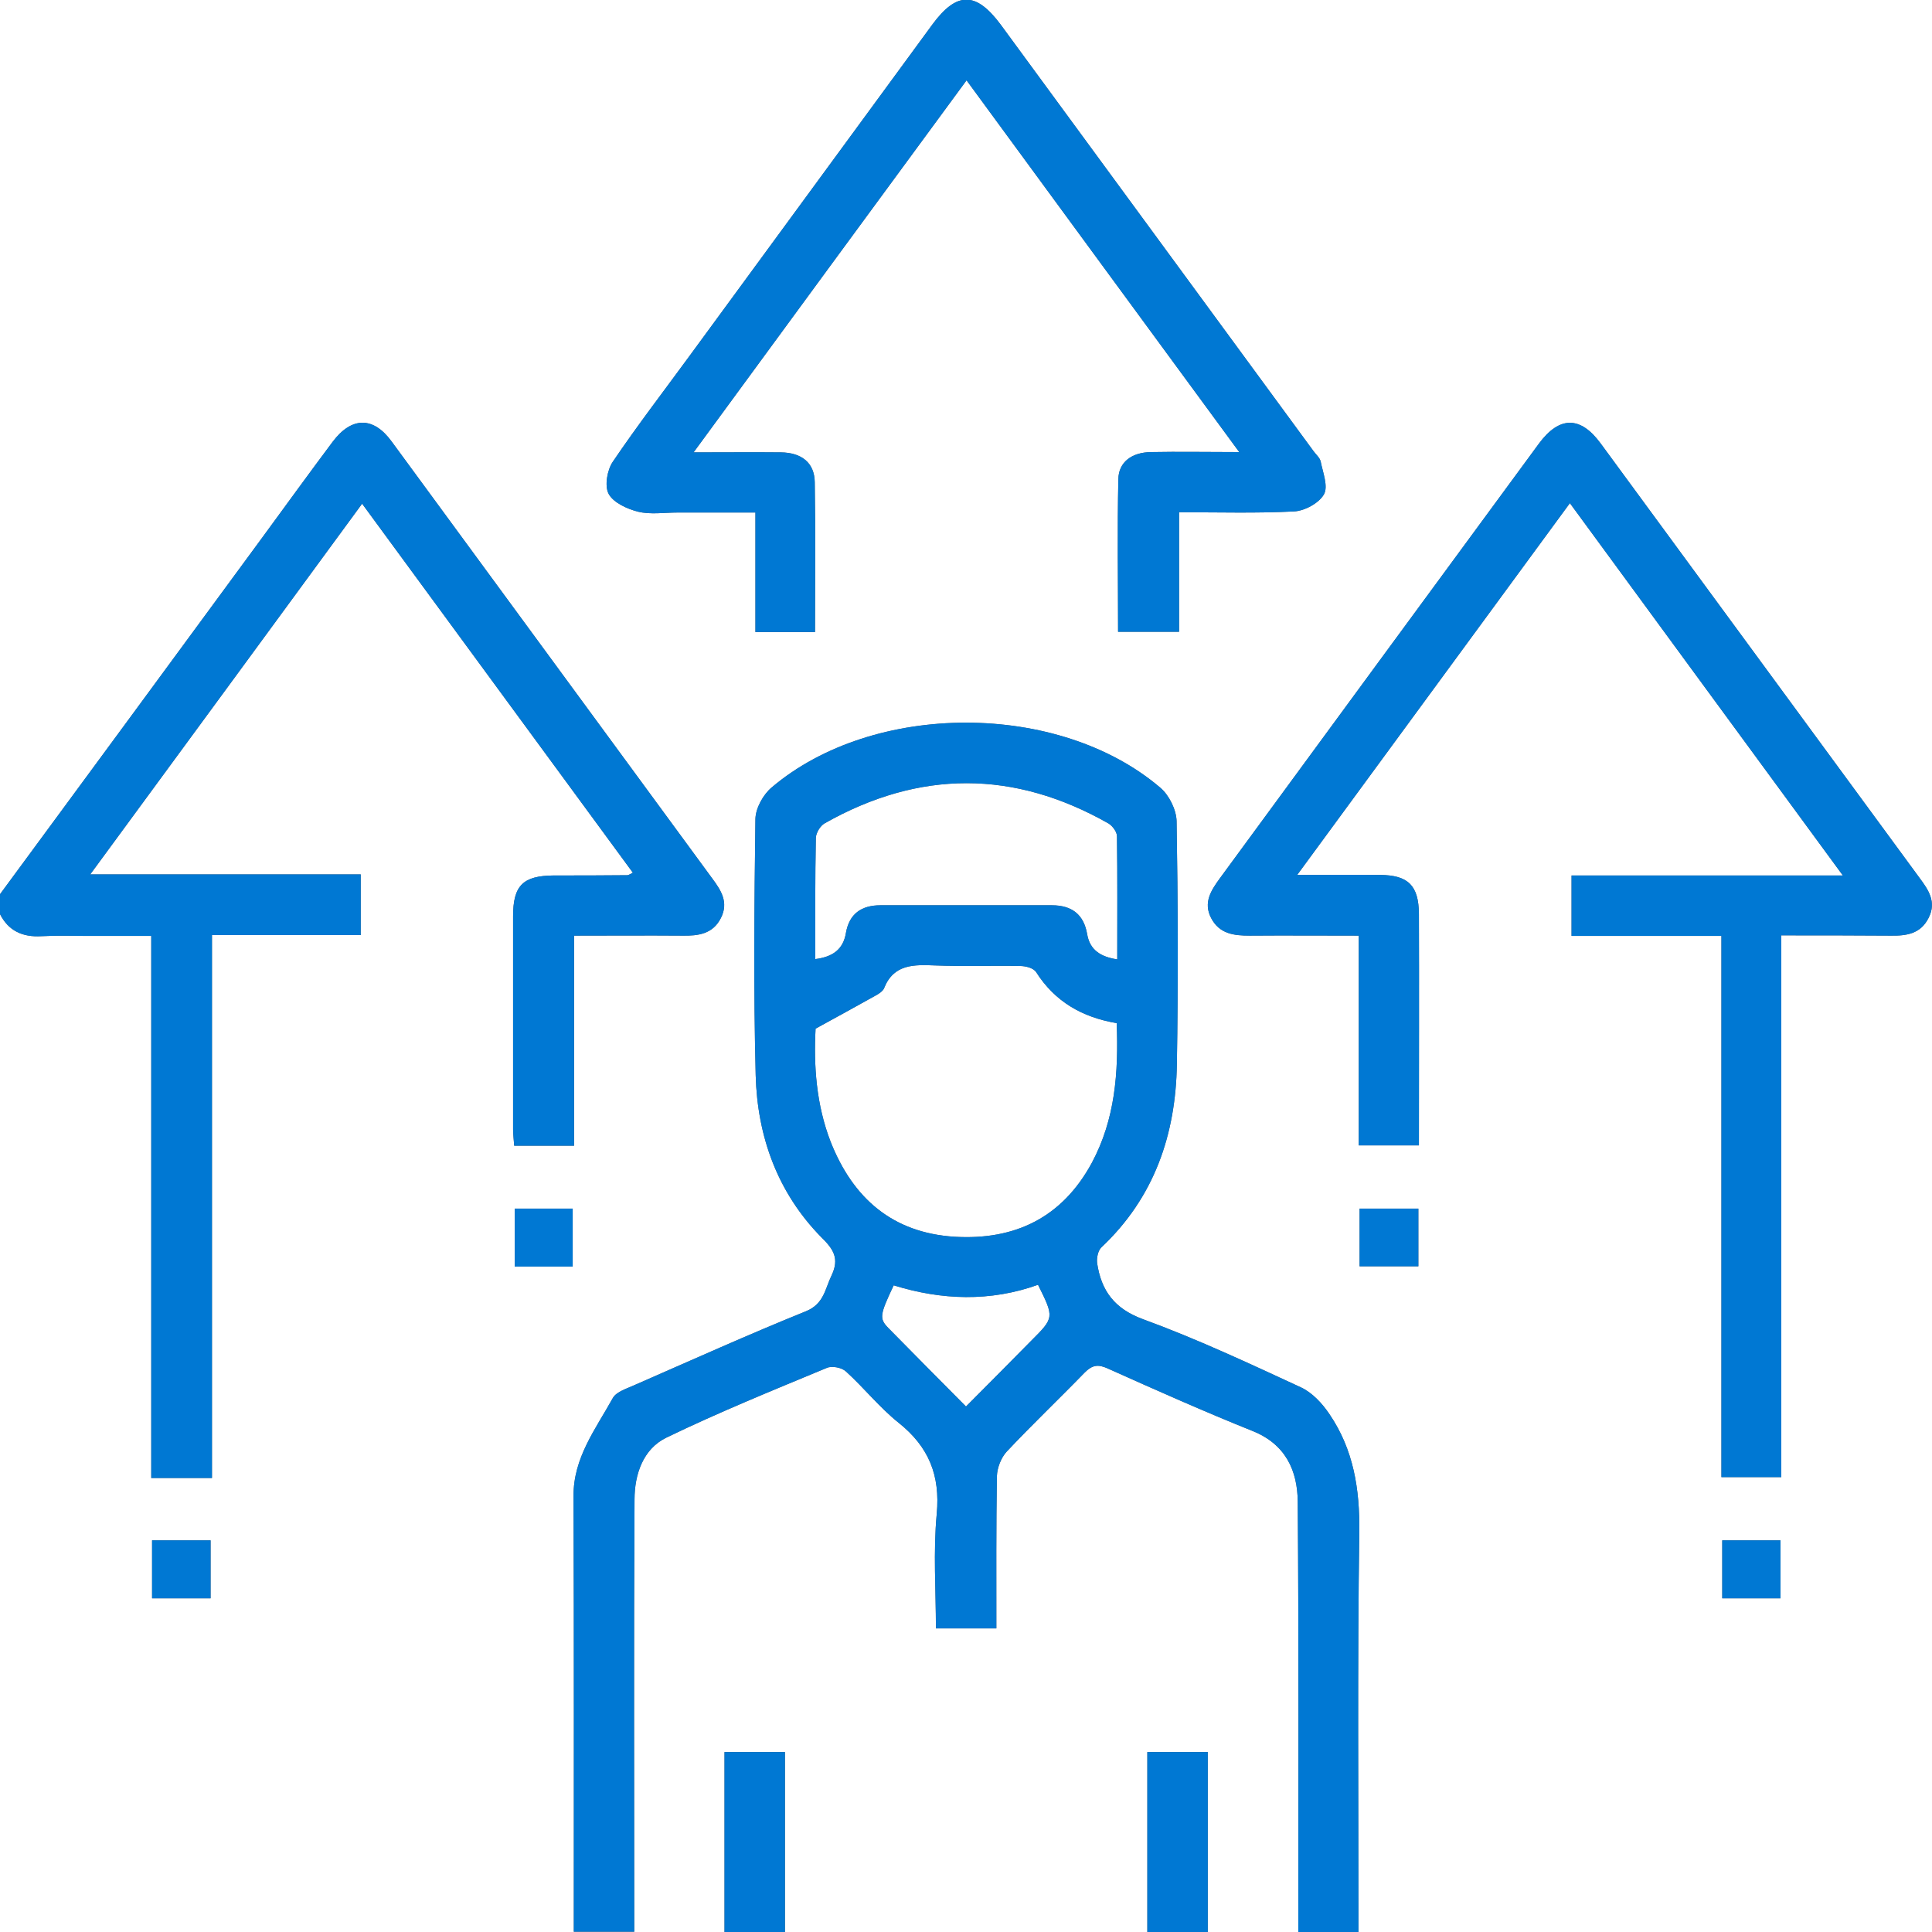
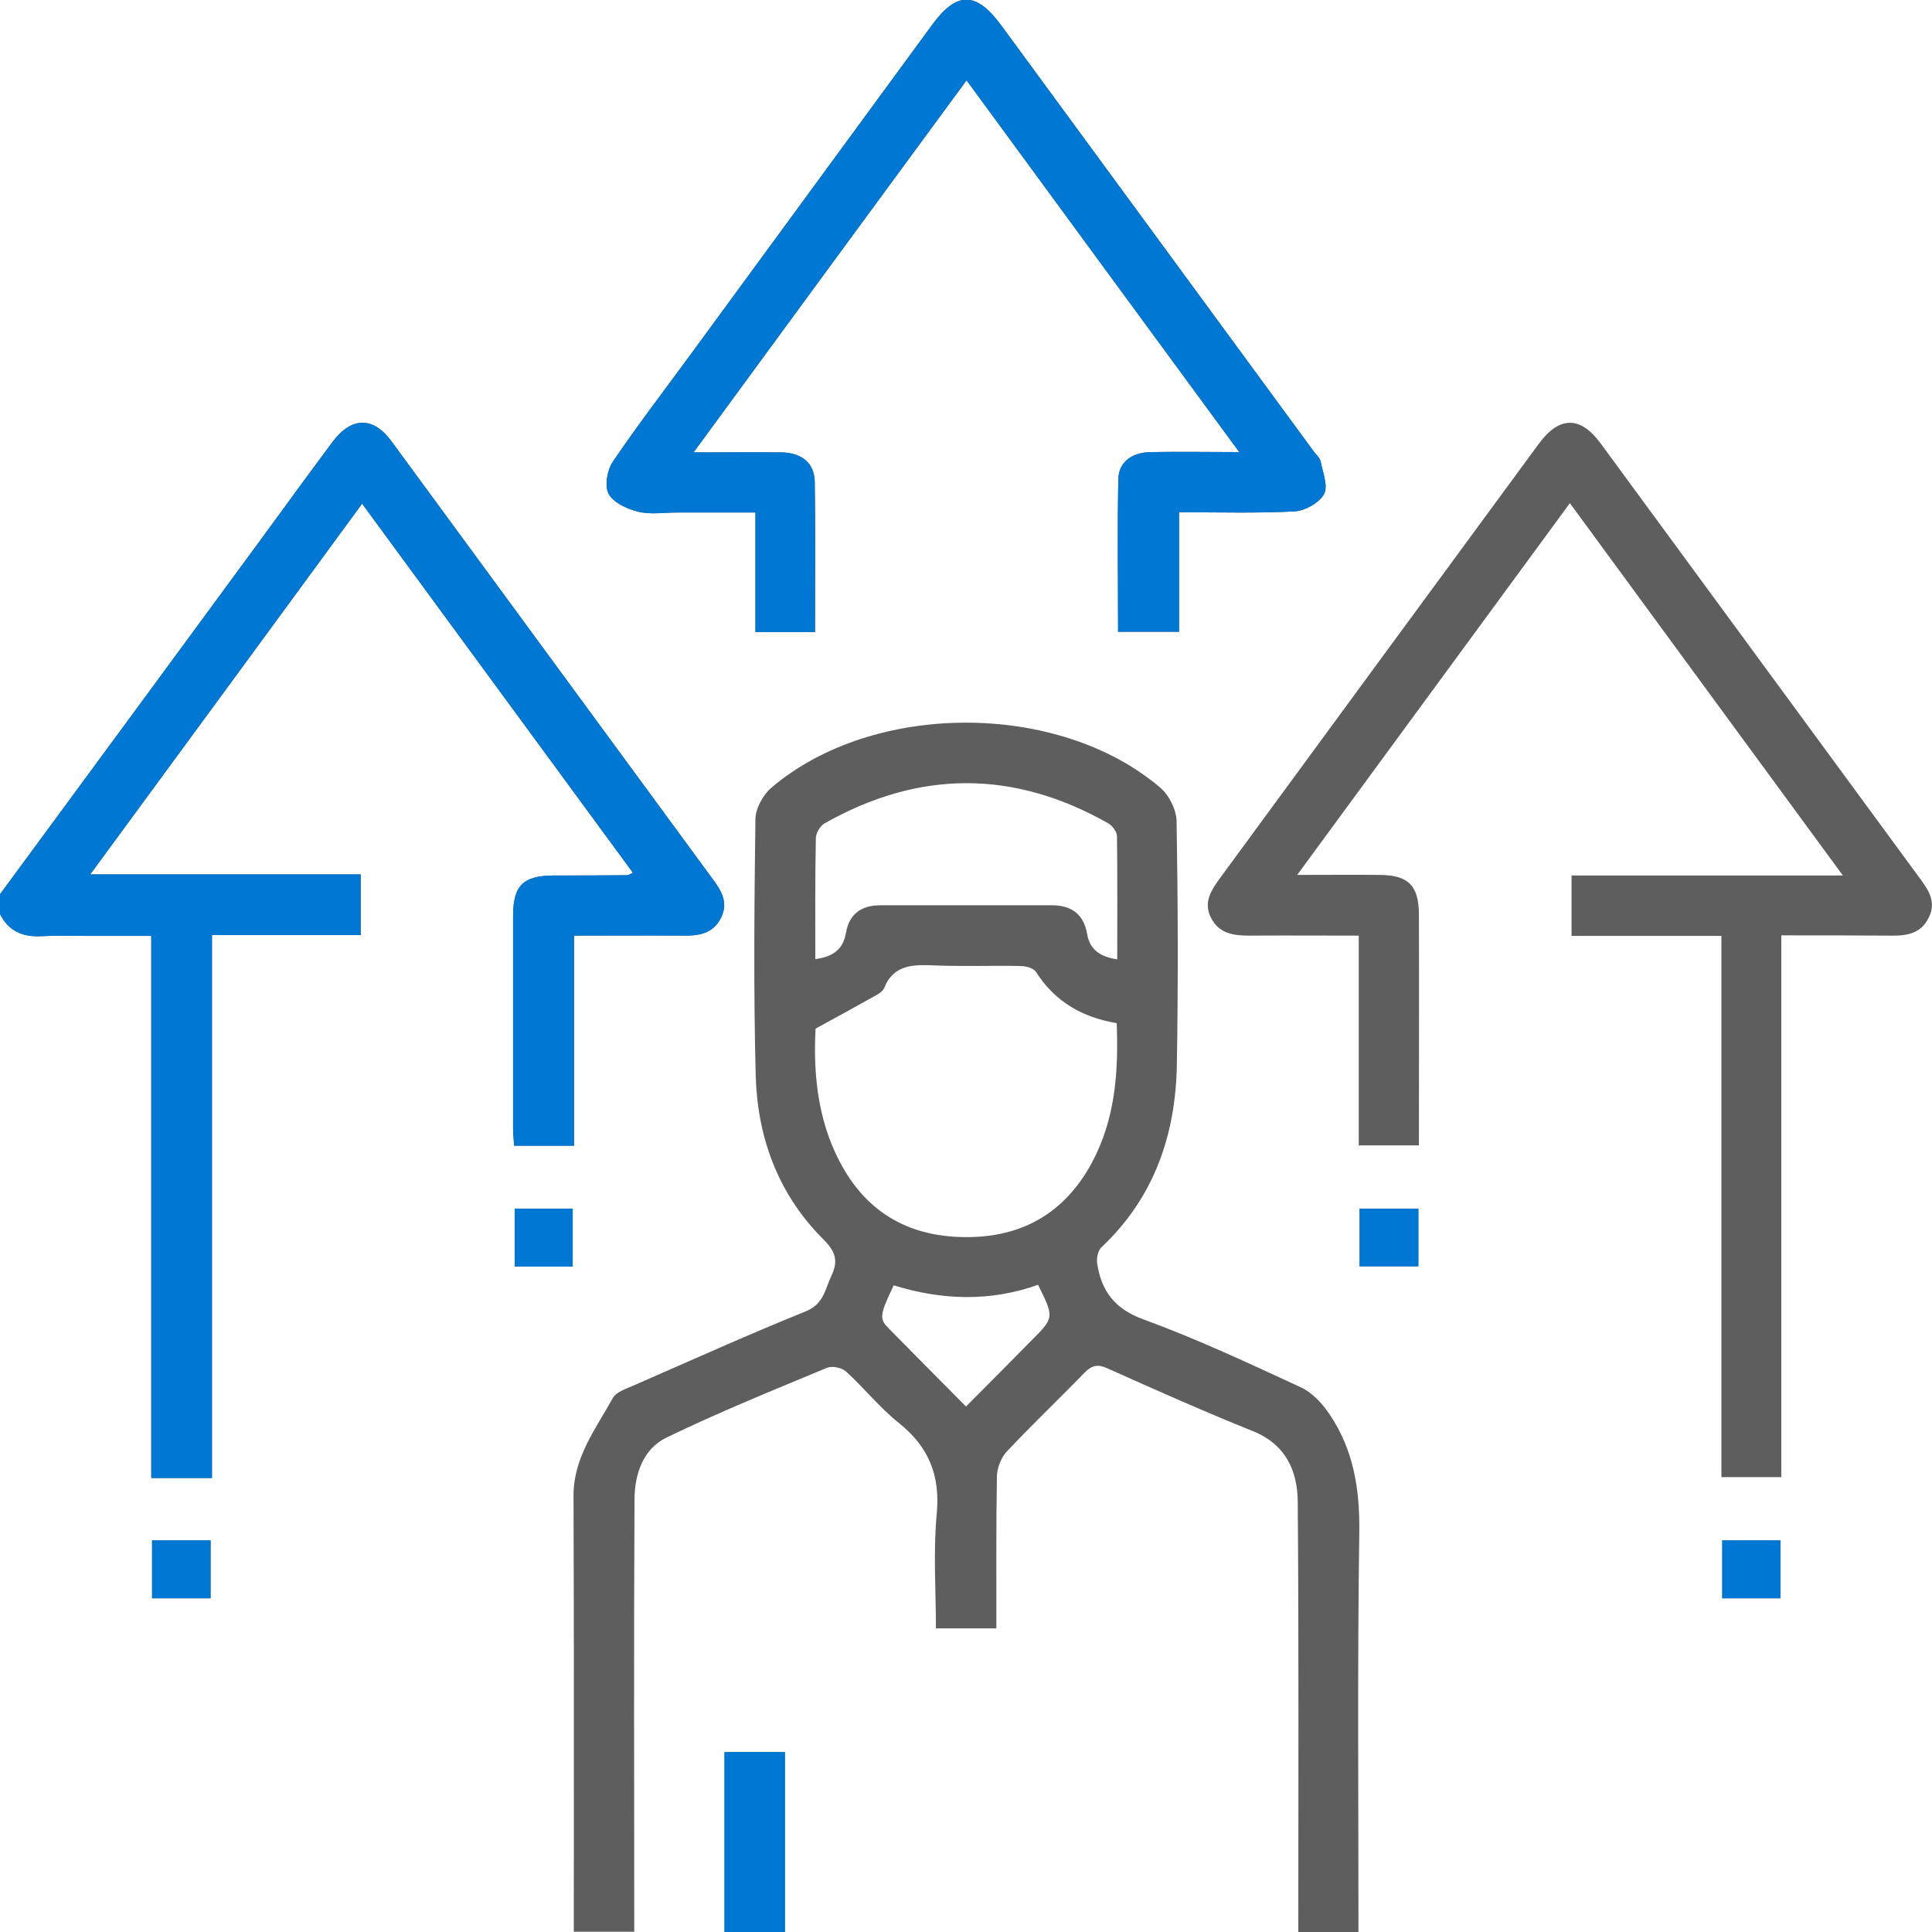
<svg xmlns="http://www.w3.org/2000/svg" version="1.1" x="0px" y="0px" viewBox="0 0 70 70" style="enable-background:new 0 0 70 70;" xml:space="preserve">
  <style type="text/css">
	.st0{display:none;}
	.st1{display:inline;}
	.st2{fill:#5E5E5E;}
	.st3{fill:#0078D3;}
</style>
  <g id="Layer_1" class="st0">
    <g class="st1">
      <g>
        <path class="st2" d="M31.85,0c0.21,0.08,0.41,0.17,0.62,0.24c1.9,0.63,3.16,2.3,3.22,4.3c0.02,0.59,0,1.17,0,1.86     c0.61,0,1.15-0.01,1.68,0c0.69,0.02,1.14,0.42,1.14,1c0,0.58-0.45,1.01-1.13,1.04c-0.54,0.02-1.08,0-1.69,0     c0,0.8-0.02,1.53,0,2.25c0.07,2.24-0.71,4.13-2.3,5.71c-0.15,0.15-0.23,0.6-0.12,0.72c0.29,0.35,0.66,0.7,1.07,0.88     c0.77,0.34,1.59,0.55,2.38,0.84c1.38,0.5,2.49,1.36,3.21,2.63c3.01,5.27,5.99,10.56,8.98,15.85c0.13,0.24,0.23,0.49,0.37,0.81     c0.54,0,1.1-0.01,1.67,0c1.49,0.02,2.48,1,2.49,2.49c0.01,2.37,0,4.73,0,7.06c0.07,0.06,0.1,0.11,0.14,0.12     c2.62,0.51,3.8,1.93,3.8,4.58c0,4.39,0,8.79,0,13.18c0,2.7-1.69,4.38-4.39,4.39c-2.71,0-5.42,0.01-8.13,0     c-2.56-0.01-4.27-1.72-4.28-4.29c0-1.18-0.01-2.37,0-3.55c0-0.79,0.4-1.26,1.03-1.26c0.63,0.01,1.01,0.48,1.01,1.28     c0.01,1.21-0.01,2.41,0,3.62c0.01,1.3,0.84,2.14,2.14,2.14c2.8,0.01,5.6,0.01,8.4,0c1.34,0,2.16-0.84,2.16-2.19     c0.01-4.55,0.01-9.11,0-13.66c0-1.35-0.83-2.18-2.17-2.18c-2.8-0.01-5.6-0.01-8.4,0c-1.3,0-2.12,0.84-2.13,2.15     c-0.01,1.59,0,3.19,0,4.78c0,0.85-0.38,1.31-1.05,1.3c-0.64-0.01-1-0.46-1-1.28c0-1.43,0-2.87,0-4.3c0-2.82,1.1-4.17,3.94-4.75     c0-1.59,0.01-3.21-0.02-4.82c0-0.14-0.2-0.34-0.35-0.41c-0.82-0.37-1.41-0.98-1.87-1.73c-1.2-1.94-2.41-3.86-3.61-5.79     c-0.12-0.19-0.24-0.37-0.47-0.71c0,1.69-0.09,3.21,0.02,4.71c0.24,3.52,0.56,7.03,0.87,10.55c0.11,1.28-0.33,2.21-1.53,2.76     c-0.16,0.07-0.29,0.38-0.31,0.58c-0.17,1.88-0.32,3.76-0.47,5.65c-0.14,1.72-0.26,3.45-0.42,5.17c-0.04,0.46,0.04,0.78,0.44,1.11     c0.86,0.71,1.31,1.67,1.36,2.8c0.06,1.35-0.83,2.31-2.2,2.32c-2.03,0.01-4.06,0.14-6.08-0.04c-1.45-0.13-2.86,0.12-4.29,0.06     c-1.45-0.06-2.92-0.09-4.37,0.01c-1.55,0.1-3.09-1.04-2.37-3.21c0.25-0.74,0.86-1.35,1.28-2.04c0.15-0.24,0.35-0.54,0.33-0.8     c-0.26-3.65-0.56-7.31-0.85-10.96c-0.03-0.36-0.12-0.59-0.51-0.77c-0.94-0.42-1.41-1.2-1.37-2.24c0.03-0.7,0.09-1.4,0.13-1.99     c-0.77,0-1.52,0.1-2.24-0.02c-1.74-0.29-3.09-1.84-3.05-3.6c0.07-3,0.24-6,0.39-9.01c0.03-0.6,0.47-0.97,1.04-0.95     c0.58,0.01,1.01,0.43,0.99,1.08c-0.04,1.39-0.13,2.77-0.18,4.16c-0.02,0.54,0,1.08,0,1.67c1.19,0,2.38,0,3.64,0     c0.07-1.03,0.19-2.02,0.2-3.02c0.03-2.37,0.01-4.74,0.01-7.1c0-0.25-0.07-0.57,0.05-0.73c0.23-0.31,0.57-0.73,0.89-0.75     c0.32-0.02,0.74,0.32,0.99,0.61c0.16,0.18,0.11,0.56,0.11,0.86c0.01,2.18,0,4.37,0,6.61c5.13,0,10.21,0,15.36,0     c0.01-0.24,0.03-0.48,0.04-0.72c0-2.03,0.01-4.05,0-6.08c0-0.59,0.09-1.11,0.76-1.28c0.63-0.16,1.01,0.17,1.33,0.69     c1.28,2.09,2.59,4.17,3.89,6.26c0.12,0.19,0.25,0.37,0.41,0.62c0.98-0.61,1.93-1.21,2.95-1.85c-0.13-0.24-0.24-0.45-0.36-0.66     c-2.18-3.86-4.41-7.7-6.52-11.6c-0.94-1.74-2.46-2.48-4.22-2.92c-0.17-0.04-0.47,0.18-0.62,0.36c-2.11,2.51-5.53,3.29-8.39,1.79     c-0.81-0.42-1.49-1.1-2.18-1.72c-0.29-0.26-0.47-0.39-0.86-0.22c-1.34,0.57-2.71,1.07-4.05,1.63c-1.81,0.76-2.77,2.15-2.85,4.12     c-0.06,1.43-0.12,2.87-0.21,4.3c-0.05,0.79-0.5,1.24-1.11,1.18c-0.6-0.06-0.96-0.54-0.92-1.29c0.09-1.77,0.08-3.56,0.33-5.31     c0.33-2.31,1.73-3.92,3.87-4.84c1.67-0.72,3.37-1.36,5.06-2.05c0.27-0.11,0.55-0.24,0.77-0.43c0.63-0.53,0.63-0.96,0.06-1.55     c-1.36-1.4-2.09-3.07-2.11-5.03c-0.01-0.88,0-1.76,0-2.73c-0.59,0-1.11,0.01-1.62,0c-0.73-0.02-1.2-0.43-1.2-1.04     c0-0.6,0.47-0.99,1.21-1.01c0.5-0.01,1,0,1.61,0c0-0.49,0-0.93,0-1.38c0.01-2.57,1.21-4.17,3.69-4.91     c0.06-0.02,0.11-0.07,0.16-0.11C27.29,0,29.57,0,31.85,0z M29.46,50.4c2.36,0,4.58-0.02,6.81,0.01c0.64,0.01,0.84-0.18,0.78-0.82     c-0.23-2.47-0.43-4.94-0.64-7.41c-0.06-0.76-0.14-1.52-0.2-2.26c-5.24,0-10.4,0-15.57,0c-0.28,3.29-0.54,6.53-0.83,9.77     c-0.05,0.54,0.13,0.72,0.68,0.72c2.16-0.02,4.32-0.01,6.49-0.01c0.13,0,0.25-0.03,0.44-0.05c0-1.38,0-2.72,0-4.06     c0-1.06,0.32-1.55,1-1.57c0.71-0.02,1.05,0.5,1.05,1.59C29.46,47.65,29.46,48.98,29.46,50.4z M23.23,8.48c0,0.99-0.02,1.9,0,2.81     c0.08,2.51,2.07,4.68,4.53,4.95c2.65,0.29,5.14-1.3,5.69-3.83c0.27-1.26,0.19-2.6,0.28-3.94C30.14,8.48,26.72,8.48,23.23,8.48z      M27.37,52.49c-1.92,0-3.8,0-5.72,0c0.3,3.78,0.59,7.52,0.88,11.21c1.65,0.11,3.24,0.22,4.84,0.33     C27.37,60.27,27.37,56.39,27.37,52.49z M29.51,52.48c0,3.94,0,7.82,0,11.53c1.61-0.1,3.18-0.2,4.83-0.3     c0.29-3.7,0.59-7.45,0.88-11.23C33.28,52.48,31.43,52.48,29.51,52.48z M33.65,6.37c0-0.63,0.02-1.2,0-1.76     c-0.05-1.44-1.14-2.53-2.59-2.55c-1.75-0.03-3.5-0.02-5.25,0c-1.15,0.01-2.18,0.73-2.44,1.83c-0.18,0.79-0.13,1.64-0.19,2.49     C26.74,6.37,30.14,6.37,33.65,6.37z M51.41,47.78c0-2.02,0.01-3.97,0-5.92c-0.02-1.95,0.32-1.65-1.69-1.69     c-0.34-0.01-0.52,0.09-0.66,0.42c-0.4,0.97-1.13,1.62-2.1,2.02C46.8,42.67,46.6,42.87,46.6,43c-0.02,1.58-0.02,3.17-0.02,4.78     C48.21,47.78,49.76,47.78,51.41,47.78z M24.72,19.23c1.81,2.47,5.58,2.43,7.48-0.03c-0.32-0.46-0.65-0.92-0.97-1.38     c-2.42,0.66-2.42,0.66-5.6,0.03c-0.13,0.23-0.25,0.47-0.4,0.7C25.08,18.78,24.91,18.98,24.72,19.23z M27.35,67.87     c-0.02-1.12-0.69-1.93-1.71-1.99c-1.04-0.06-2.09-0.06-3.13,0c-1.05,0.06-1.76,0.92-1.72,1.99     C22.97,67.87,25.14,67.87,27.35,67.87z M29.53,67.86c2.22,0,4.38,0,6.55,0c0.02-1.12-0.72-1.95-1.81-2     c-0.97-0.04-1.95-0.04-2.92,0C30.25,65.91,29.52,66.73,29.53,67.86z M43.62,39c0.5,0.89,0.9,1.8,2.08,1.78     c0.68-0.01,1.29-0.44,1.51-1.07c0.36-1-0.22-1.71-0.74-2.49C45.5,37.82,44.58,38.39,43.62,39z M14.69,43.42     c-0.14,0.96-0.04,1.77,0.77,2.3c0.62,0.41,1.29,0.4,1.92,0c0.84-0.54,0.87-1.39,0.86-2.3C17.04,43.42,15.9,43.42,14.69,43.42z" />
        <path class="st2" d="M47.97,58.48c0,1.64,0,3.28,0,4.91c0,0.81-0.37,1.26-1.01,1.27c-0.65,0.01-1.04-0.44-1.04-1.24     c0-3.3,0-6.6,0-9.89c0-0.8,0.38-1.27,1.01-1.28c0.65-0.01,1.04,0.47,1.04,1.32C47.97,55.2,47.97,56.84,47.97,58.48z" />
        <path class="st2" d="M50.02,58.45c0-1.64,0-3.28,0-4.91c0-0.81,0.37-1.27,1-1.29c0.65-0.02,1.05,0.46,1.05,1.3     c0,3.28,0,6.55,0,9.83c0,0.82-0.35,1.26-1,1.28c-0.67,0.02-1.05-0.44-1.05-1.29C50.01,61.73,50.02,60.09,50.02,58.45z" />
      </g>
      <g>
        <path class="st3" d="M31.85,0c0.21,0.08,0.41,0.17,0.62,0.24c1.9,0.63,3.16,2.3,3.22,4.3c0.02,0.59,0,1.17,0,1.86     c0.61,0,1.15-0.01,1.68,0c0.69,0.02,1.14,0.42,1.14,1c0,0.58-0.45,1.01-1.13,1.04c-0.54,0.02-1.08,0-1.69,0     c0,0.8-0.02,1.53,0,2.25c0.07,2.24-0.71,4.13-2.3,5.71c-0.15,0.15-0.23,0.6-0.12,0.72c0.29,0.35,0.66,0.7,1.07,0.88     c0.77,0.34,1.59,0.55,2.38,0.84c1.38,0.5,2.49,1.36,3.21,2.63c3.01,5.27,5.99,10.56,8.98,15.85c0.13,0.24,0.23,0.49,0.37,0.81     c0.54,0,1.1-0.01,1.67,0c1.49,0.02,2.48,1,2.49,2.49c0.01,2.37,0,4.73,0,7.06c0.07,0.06,0.1,0.11,0.14,0.12     c2.62,0.51,3.8,1.93,3.8,4.58c0,4.39,0,8.79,0,13.18c0,2.7-1.69,4.38-4.39,4.39c-2.71,0-5.42,0.01-8.13,0     c-2.56-0.01-4.27-1.72-4.28-4.29c0-1.18-0.01-2.37,0-3.55c0-0.79,0.4-1.26,1.03-1.26c0.63,0.01,1.01,0.48,1.01,1.28     c0.01,1.21-0.01,2.41,0,3.62c0.01,1.3,0.84,2.14,2.14,2.14c2.8,0.01,5.6,0.01,8.4,0c1.34,0,2.16-0.84,2.16-2.19     c0.01-4.55,0.01-9.11,0-13.66c0-1.35-0.83-2.18-2.17-2.18c-2.8-0.01-5.6-0.01-8.4,0c-1.3,0-2.12,0.84-2.13,2.15     c-0.01,1.59,0,3.19,0,4.78c0,0.85-0.38,1.31-1.05,1.3c-0.64-0.01-1-0.46-1-1.28c0-1.43,0-2.87,0-4.3c0-2.82,1.1-4.17,3.94-4.75     c0-1.59,0.01-3.21-0.02-4.82c0-0.14-0.2-0.34-0.35-0.41c-0.82-0.37-1.41-0.98-1.87-1.73c-1.2-1.94-2.41-3.86-3.61-5.79     c-0.12-0.19-0.24-0.37-0.47-0.71c0,1.69-0.09,3.21,0.02,4.71c0.24,3.52,0.56,7.03,0.87,10.55c0.11,1.28-0.33,2.21-1.53,2.76     c-0.16,0.07-0.29,0.38-0.31,0.58c-0.17,1.88-0.32,3.76-0.47,5.65c-0.14,1.72-0.26,3.45-0.42,5.17c-0.04,0.46,0.04,0.78,0.44,1.11     c0.86,0.71,1.31,1.67,1.36,2.8c0.06,1.35-0.83,2.31-2.2,2.32c-2.03,0.01-4.06,0.14-6.08-0.04c-1.45-0.13-2.86,0.12-4.29,0.06     c-1.45-0.06-2.92-0.09-4.37,0.01c-1.55,0.1-3.09-1.04-2.37-3.21c0.25-0.74,0.86-1.35,1.28-2.04c0.15-0.24,0.35-0.54,0.33-0.8     c-0.26-3.65-0.56-7.31-0.85-10.96c-0.03-0.36-0.12-0.59-0.51-0.77c-0.94-0.42-1.41-1.2-1.37-2.24c0.03-0.7,0.09-1.4,0.13-1.99     c-0.77,0-1.52,0.1-2.24-0.02c-1.74-0.29-3.09-1.84-3.05-3.6c0.07-3,0.24-6,0.39-9.01c0.03-0.6,0.47-0.97,1.04-0.95     c0.58,0.01,1.01,0.43,0.99,1.08c-0.04,1.39-0.13,2.77-0.18,4.16c-0.02,0.54,0,1.08,0,1.67c1.19,0,2.38,0,3.64,0     c0.07-1.03,0.19-2.02,0.2-3.02c0.03-2.37,0.01-4.74,0.01-7.1c0-0.25-0.07-0.57,0.05-0.73c0.23-0.31,0.57-0.73,0.89-0.75     c0.32-0.02,0.74,0.32,0.99,0.61c0.16,0.18,0.11,0.56,0.11,0.86c0.01,2.18,0,4.37,0,6.61c5.13,0,10.21,0,15.36,0     c0.01-0.24,0.03-0.48,0.04-0.72c0-2.03,0.01-4.05,0-6.08c0-0.59,0.09-1.11,0.76-1.28c0.63-0.16,1.01,0.17,1.33,0.69     c1.28,2.09,2.59,4.17,3.89,6.26c0.12,0.19,0.25,0.37,0.41,0.62c0.98-0.61,1.93-1.21,2.95-1.85c-0.13-0.24-0.24-0.45-0.36-0.66     c-2.18-3.86-4.41-7.7-6.52-11.6c-0.94-1.74-2.46-2.48-4.22-2.92c-0.17-0.04-0.47,0.18-0.62,0.36c-2.11,2.51-5.53,3.29-8.39,1.79     c-0.81-0.42-1.49-1.1-2.18-1.72c-0.29-0.26-0.47-0.39-0.86-0.22c-1.34,0.57-2.71,1.07-4.05,1.63c-1.81,0.76-2.77,2.15-2.85,4.12     c-0.06,1.43-0.12,2.87-0.21,4.3c-0.05,0.79-0.5,1.24-1.11,1.18c-0.6-0.06-0.96-0.54-0.92-1.29c0.09-1.77,0.08-3.56,0.33-5.31     c0.33-2.31,1.73-3.92,3.87-4.84c1.67-0.72,3.37-1.36,5.06-2.05c0.27-0.11,0.55-0.24,0.77-0.43c0.63-0.53,0.63-0.96,0.06-1.55     c-1.36-1.4-2.09-3.07-2.11-5.03c-0.01-0.88,0-1.76,0-2.73c-0.59,0-1.11,0.01-1.62,0c-0.73-0.02-1.2-0.43-1.2-1.04     c0-0.6,0.47-0.99,1.21-1.01c0.5-0.01,1,0,1.61,0c0-0.49,0-0.93,0-1.38c0.01-2.57,1.21-4.17,3.69-4.91     c0.06-0.02,0.11-0.07,0.16-0.11C27.29,0,29.57,0,31.85,0z M29.46,50.4c2.36,0,4.58-0.02,6.81,0.01c0.64,0.01,0.84-0.18,0.78-0.82     c-0.23-2.47-0.43-4.94-0.64-7.41c-0.06-0.76-0.14-1.52-0.2-2.26c-5.24,0-10.4,0-15.57,0c-0.28,3.29-0.54,6.53-0.83,9.77     c-0.05,0.54,0.13,0.72,0.68,0.72c2.16-0.02,4.32-0.01,6.49-0.01c0.13,0,0.25-0.03,0.44-0.05c0-1.38,0-2.72,0-4.06     c0-1.06,0.32-1.55,1-1.57c0.71-0.02,1.05,0.5,1.05,1.59C29.46,47.65,29.46,48.98,29.46,50.4z M23.23,8.48c0,0.99-0.02,1.9,0,2.81     c0.08,2.51,2.07,4.68,4.53,4.95c2.65,0.29,5.14-1.3,5.69-3.83c0.27-1.26,0.19-2.6,0.28-3.94C30.14,8.48,26.72,8.48,23.23,8.48z      M27.37,52.49c-1.92,0-3.8,0-5.72,0c0.3,3.78,0.59,7.52,0.88,11.21c1.65,0.11,3.24,0.22,4.84,0.33     C27.37,60.27,27.37,56.39,27.37,52.49z M29.51,52.48c0,3.94,0,7.82,0,11.53c1.61-0.1,3.18-0.2,4.83-0.3     c0.29-3.7,0.59-7.45,0.88-11.23C33.28,52.48,31.43,52.48,29.51,52.48z M33.65,6.37c0-0.63,0.02-1.2,0-1.76     c-0.05-1.44-1.14-2.53-2.59-2.55c-1.75-0.03-3.5-0.02-5.25,0c-1.15,0.01-2.18,0.73-2.44,1.83c-0.18,0.79-0.13,1.64-0.19,2.49     C26.74,6.37,30.14,6.37,33.65,6.37z M51.41,47.78c0-2.02,0.01-3.97,0-5.92c-0.02-1.95,0.32-1.65-1.69-1.69     c-0.34-0.01-0.52,0.09-0.66,0.42c-0.4,0.97-1.13,1.62-2.1,2.02C46.8,42.67,46.6,42.87,46.6,43c-0.02,1.58-0.02,3.17-0.02,4.78     C48.21,47.78,49.76,47.78,51.41,47.78z M24.72,19.23c1.81,2.47,5.58,2.43,7.48-0.03c-0.32-0.46-0.65-0.92-0.97-1.38     c-2.42,0.66-2.42,0.66-5.6,0.03c-0.13,0.23-0.25,0.47-0.4,0.7C25.08,18.78,24.91,18.98,24.72,19.23z M27.35,67.87     c-0.02-1.12-0.69-1.93-1.71-1.99c-1.04-0.06-2.09-0.06-3.13,0c-1.05,0.06-1.76,0.92-1.72,1.99     C22.97,67.87,25.14,67.87,27.35,67.87z M29.53,67.86c2.22,0,4.38,0,6.55,0c0.02-1.12-0.72-1.95-1.81-2     c-0.97-0.04-1.95-0.04-2.92,0C30.25,65.91,29.52,66.73,29.53,67.86z M43.62,39c0.5,0.89,0.9,1.8,2.08,1.78     c0.68-0.01,1.29-0.44,1.51-1.07c0.36-1-0.22-1.71-0.74-2.49C45.5,37.82,44.58,38.39,43.62,39z M14.69,43.42     c-0.14,0.96-0.04,1.77,0.77,2.3c0.62,0.41,1.29,0.4,1.92,0c0.84-0.54,0.87-1.39,0.86-2.3C17.04,43.42,15.9,43.42,14.69,43.42z" />
        <path class="st3" d="M47.97,58.48c0,1.64,0,3.28,0,4.91c0,0.81-0.37,1.26-1.01,1.27c-0.65,0.01-1.04-0.44-1.04-1.24     c0-3.3,0-6.6,0-9.89c0-0.8,0.38-1.27,1.01-1.28c0.65-0.01,1.04,0.47,1.04,1.32C47.97,55.2,47.97,56.84,47.97,58.48z" />
-         <path class="st3" d="M50.02,58.45c0-1.64,0-3.28,0-4.91c0-0.81,0.37-1.27,1-1.29c0.65-0.02,1.05,0.46,1.05,1.3     c0,3.28,0,6.55,0,9.83c0,0.82-0.35,1.26-1,1.28c-0.67,0.02-1.05-0.44-1.05-1.29C50.01,61.73,50.02,60.09,50.02,58.45z" />
      </g>
    </g>
  </g>
  <g id="Layer_2">
    <g>
      <g>
        <path class="st2" d="M47.04,70c0-5.2,0.02-10.39-0.02-15.59c-0.01-1.13-0.44-2.08-1.63-2.56c-1.77-0.71-3.52-1.49-5.26-2.27     c-0.35-0.16-0.56-0.12-0.83,0.15c-0.94,0.97-1.91,1.89-2.83,2.87c-0.2,0.22-0.34,0.58-0.35,0.88c-0.03,1.82-0.02,3.64-0.02,5.52     c-0.72,0-1.41,0-2.19,0c0-1.38-0.1-2.78,0.03-4.15c0.13-1.4-0.29-2.43-1.38-3.3c-0.69-0.55-1.25-1.26-1.91-1.86     c-0.15-0.14-0.5-0.21-0.69-0.13c-1.95,0.81-3.92,1.61-5.82,2.53c-0.84,0.41-1.15,1.33-1.15,2.24     c-0.03,5.22-0.01,10.44-0.01,15.66c-0.73,0-1.46,0-2.19,0c0-5.26,0.01-10.52-0.01-15.78c-0.01-1.39,0.8-2.43,1.42-3.55     c0.13-0.24,0.52-0.35,0.8-0.48c2.06-0.9,4.12-1.83,6.2-2.67c0.66-0.27,0.69-0.81,0.93-1.3c0.29-0.61,0.07-0.95-0.37-1.38     c-1.59-1.62-2.32-3.65-2.38-5.87c-0.08-3.1-0.05-6.19-0.01-9.29c0.01-0.39,0.28-0.88,0.59-1.14c3.69-3.13,10.4-3.13,14.08,0.01     c0.32,0.27,0.58,0.8,0.59,1.21c0.05,2.94,0.06,5.88,0.01,8.81c-0.04,2.55-0.82,4.83-2.73,6.63c-0.13,0.12-0.18,0.39-0.16,0.57     c0.15,1.01,0.63,1.66,1.67,2.04c1.94,0.71,3.82,1.59,5.7,2.46c0.42,0.19,0.79,0.59,1.05,0.98c0.87,1.28,1.1,2.71,1.08,4.27     c-0.07,4.83-0.03,9.66-0.03,14.49C48.5,70,47.77,70,47.04,70z M40.46,37.07c-1.25-0.21-2.24-0.78-2.92-1.85     C37.44,35.07,37.16,35,36.96,35c-1.02-0.02-2.05,0.02-3.07-0.02c-0.77-0.03-1.51-0.06-1.86,0.83c-0.04,0.09-0.15,0.17-0.25,0.23     c-0.72,0.4-1.44,0.8-2.23,1.23c-0.07,1.33,0.02,2.75,0.55,4.11c0.81,2.04,2.24,3.29,4.49,3.43c2.19,0.13,3.9-0.7,4.97-2.68     C40.4,40.56,40.53,38.88,40.46,37.07z M29.54,34.75c0.62-0.08,1.01-0.34,1.11-0.95c0.12-0.69,0.56-1,1.25-1c2.07,0,4.14,0,6.21,0     c0.72,0,1.16,0.33,1.28,1.05c0.1,0.58,0.5,0.82,1.09,0.91c0-1.51,0.01-2.99-0.01-4.46c0-0.16-0.16-0.37-0.3-0.46     c-3.43-1.95-6.86-1.95-10.29-0.01c-0.16,0.09-0.31,0.34-0.32,0.52C29.53,31.81,29.54,33.26,29.54,34.75z M35,50.96     c0.83-0.83,1.6-1.61,2.36-2.38c0.84-0.84,0.84-0.84,0.25-2.03c-1.73,0.62-3.49,0.56-5.23,0.02c-0.5,1.06-0.53,1.2-0.2,1.54     C33.08,49.03,34,49.95,35,50.96z" />
        <path class="st2" d="M0,32.4c3.17-4.31,6.34-8.61,9.5-12.92c0.85-1.16,1.69-2.32,2.55-3.47c0.69-0.92,1.48-0.93,2.15,0     c3.87,5.27,7.73,10.54,11.6,15.81c0.32,0.43,0.61,0.87,0.32,1.44c-0.29,0.58-0.82,0.65-1.39,0.64c-1.29-0.01-2.59,0-3.93,0     c0,2.56,0,5.06,0,7.61c-0.74,0-1.43,0-2.17,0c-0.01-0.19-0.04-0.39-0.04-0.59c0-2.57,0-5.15,0-7.72c0-1.12,0.36-1.47,1.47-1.48     c0.89,0,1.78,0,2.67-0.01c0.04,0,0.08-0.03,0.2-0.09c-3.26-4.44-6.51-8.87-9.81-13.37c-3.29,4.49-6.53,8.91-9.85,13.43     c3.32,0,6.54,0,9.8,0c0,0.76,0,1.45,0,2.2c-1.78,0-3.55,0-5.39,0c0,6.58,0,13.1,0,19.67c-0.77,0-1.46,0-2.2,0     c0-6.52,0-13.03,0-19.64c-0.81,0-1.58,0-2.34,0c-0.55,0-1.09-0.02-1.64,0.01c-0.68,0.04-1.2-0.19-1.51-0.82     C0,32.85,0,32.62,0,32.4z" />
        <path class="st2" d="M26.25,70c0-2.16,0-4.31,0-6.52c0.72,0,1.41,0,2.19,0c0,2.17,0,4.35,0,6.52C27.71,70,26.98,70,26.25,70z" />
-         <path class="st2" d="M41.57,70c0-2.16,0-4.31,0-6.52c0.72,0,1.41,0,2.19,0c0,2.17,0,4.35,0,6.52C43.03,70,42.3,70,41.57,70z" />
        <path class="st2" d="M64.54,33.89c0,6.6,0,13.09,0,19.63c-0.72,0-1.41,0-2.17,0c0-6.51,0-13.03,0-19.61c-1.84,0-3.61,0-5.43,0     c0-0.74,0-1.43,0-2.19c3.21,0,6.43,0,9.83,0c-3.34-4.56-6.59-8.98-9.89-13.49c-3.3,4.5-6.55,8.93-9.88,13.47c1.1,0,2.05-0.01,3,0     c1.02,0.01,1.4,0.38,1.41,1.41c0.01,2.78,0,5.56,0,8.39c-0.72,0-1.41,0-2.18,0c0-2.51,0-5.03,0-7.6c-1.37,0-2.66-0.01-3.95,0     c-0.57,0-1.1-0.06-1.4-0.64c-0.29-0.56,0-1,0.32-1.44c3.85-5.25,7.7-10.5,11.56-15.75c0.74-1,1.5-1,2.23-0.01     c3.85,5.25,7.71,10.5,11.56,15.75c0.32,0.43,0.62,0.87,0.33,1.44c-0.29,0.59-0.81,0.66-1.39,0.65     C67.21,33.89,65.91,33.89,64.54,33.89z" />
        <path class="st2" d="M25.13,16.39c1.17,0,2.16-0.01,3.16,0c0.76,0.01,1.22,0.38,1.23,1.08c0.03,1.8,0.01,3.59,0.01,5.43     c-0.73,0-1.42,0-2.16,0c0-1.42,0-2.83,0-4.33c-0.97,0-1.9,0-2.82,0c-0.48,0-0.98,0.08-1.43-0.03c-0.4-0.1-0.9-0.33-1.07-0.65     c-0.15-0.29-0.05-0.87,0.16-1.17c0.88-1.3,1.84-2.55,2.77-3.82c2.93-4,5.87-8.01,8.8-12.01c0.89-1.21,1.59-1.2,2.49,0.02     c3.77,5.14,7.54,10.28,11.31,15.42c0.09,0.13,0.24,0.25,0.27,0.39c0.08,0.4,0.28,0.9,0.12,1.19c-0.18,0.32-0.7,0.6-1.08,0.62     c-1.36,0.07-2.73,0.03-4.17,0.03c0,1.44,0,2.86,0,4.33c-0.77,0-1.46,0-2.21,0c0-1.85-0.03-3.69,0.01-5.53     c0.01-0.62,0.49-0.97,1.18-0.98c1.01-0.02,2.03,0,3.2,0c-3.33-4.54-6.57-8.95-9.88-13.47C31.72,7.4,28.47,11.83,25.13,16.39z" />
        <path class="st2" d="M20.75,43.79c0,0.72,0,1.4,0,2.1c-0.7,0-1.37,0-2.1,0c0-0.68,0-1.37,0-2.1     C19.32,43.79,20.01,43.79,20.75,43.79z" />
        <path class="st2" d="M51.39,43.79c0,0.71,0,1.38,0,2.09c-0.71,0-1.4,0-2.13,0c0-0.7,0-1.37,0-2.09     C49.94,43.79,50.63,43.79,51.39,43.79z" />
        <path class="st2" d="M7.63,55.81c0,0.71,0,1.38,0,2.1c-0.7,0-1.38,0-2.12,0c0-0.69,0-1.38,0-2.1C6.2,55.81,6.88,55.81,7.63,55.81     z" />
        <path class="st2" d="M64.51,55.81c0,0.71,0,1.38,0,2.1c-0.69,0-1.38,0-2.11,0c0-0.69,0-1.37,0-2.1     C63.08,55.81,63.76,55.81,64.51,55.81z" />
      </g>
      <g>
-         <path class="st3" d="M47.04,70c0-5.2,0.02-10.39-0.02-15.59c-0.01-1.13-0.44-2.08-1.63-2.56c-1.77-0.71-3.52-1.49-5.26-2.27     c-0.35-0.16-0.56-0.12-0.83,0.15c-0.94,0.97-1.91,1.89-2.83,2.87c-0.2,0.22-0.34,0.58-0.35,0.88c-0.03,1.82-0.02,3.64-0.02,5.52     c-0.72,0-1.41,0-2.19,0c0-1.38-0.1-2.78,0.03-4.15c0.13-1.4-0.29-2.43-1.38-3.3c-0.69-0.55-1.25-1.26-1.91-1.86     c-0.15-0.14-0.5-0.21-0.69-0.13c-1.95,0.81-3.92,1.61-5.82,2.53c-0.84,0.41-1.15,1.33-1.15,2.24     c-0.03,5.22-0.01,10.44-0.01,15.66c-0.73,0-1.46,0-2.19,0c0-5.26,0.01-10.52-0.01-15.78c-0.01-1.39,0.8-2.43,1.42-3.55     c0.13-0.24,0.52-0.35,0.8-0.48c2.06-0.9,4.12-1.83,6.2-2.67c0.66-0.27,0.69-0.81,0.93-1.3c0.29-0.61,0.07-0.95-0.37-1.38     c-1.59-1.62-2.32-3.65-2.38-5.87c-0.08-3.1-0.05-6.19-0.01-9.29c0.01-0.39,0.28-0.88,0.59-1.14c3.69-3.13,10.4-3.13,14.08,0.01     c0.32,0.27,0.58,0.8,0.59,1.21c0.05,2.94,0.06,5.88,0.01,8.81c-0.04,2.55-0.82,4.83-2.73,6.63c-0.13,0.12-0.18,0.39-0.16,0.57     c0.15,1.01,0.63,1.66,1.67,2.04c1.94,0.71,3.82,1.59,5.7,2.46c0.42,0.19,0.79,0.59,1.05,0.98c0.87,1.28,1.1,2.71,1.08,4.27     c-0.07,4.83-0.03,9.66-0.03,14.49C48.5,70,47.77,70,47.04,70z M40.46,37.07c-1.25-0.21-2.24-0.78-2.92-1.85     C37.44,35.07,37.16,35,36.96,35c-1.02-0.02-2.05,0.02-3.07-0.02c-0.77-0.03-1.51-0.06-1.86,0.83c-0.04,0.09-0.15,0.17-0.25,0.23     c-0.72,0.4-1.44,0.8-2.23,1.23c-0.07,1.33,0.02,2.75,0.55,4.11c0.81,2.04,2.24,3.29,4.49,3.43c2.19,0.13,3.9-0.7,4.97-2.68     C40.4,40.56,40.53,38.88,40.46,37.07z M29.54,34.75c0.62-0.08,1.01-0.34,1.11-0.95c0.12-0.69,0.56-1,1.25-1c2.07,0,4.14,0,6.21,0     c0.72,0,1.16,0.33,1.28,1.05c0.1,0.58,0.5,0.82,1.09,0.91c0-1.51,0.01-2.99-0.01-4.46c0-0.16-0.16-0.37-0.3-0.46     c-3.43-1.95-6.86-1.95-10.29-0.01c-0.16,0.09-0.31,0.34-0.32,0.52C29.53,31.81,29.54,33.26,29.54,34.75z M35,50.96     c0.83-0.83,1.6-1.61,2.36-2.38c0.84-0.84,0.84-0.84,0.25-2.03c-1.73,0.62-3.49,0.56-5.23,0.02c-0.5,1.06-0.53,1.2-0.2,1.54     C33.08,49.03,34,49.95,35,50.96z" />
        <path class="st3" d="M0,32.4c3.17-4.31,6.34-8.61,9.5-12.92c0.85-1.16,1.69-2.32,2.55-3.47c0.69-0.92,1.48-0.93,2.15,0     c3.87,5.27,7.73,10.54,11.6,15.81c0.32,0.43,0.61,0.87,0.32,1.44c-0.29,0.58-0.82,0.65-1.39,0.64c-1.29-0.01-2.59,0-3.93,0     c0,2.56,0,5.06,0,7.61c-0.74,0-1.43,0-2.17,0c-0.01-0.19-0.04-0.39-0.04-0.59c0-2.57,0-5.15,0-7.72c0-1.12,0.36-1.47,1.47-1.48     c0.89,0,1.78,0,2.67-0.01c0.04,0,0.08-0.03,0.2-0.09c-3.26-4.44-6.51-8.87-9.81-13.37c-3.29,4.49-6.53,8.91-9.85,13.43     c3.32,0,6.54,0,9.8,0c0,0.76,0,1.45,0,2.2c-1.78,0-3.55,0-5.39,0c0,6.58,0,13.1,0,19.67c-0.77,0-1.46,0-2.2,0     c0-6.52,0-13.03,0-19.64c-0.81,0-1.58,0-2.34,0c-0.55,0-1.09-0.02-1.64,0.01c-0.68,0.04-1.2-0.19-1.51-0.82     C0,32.85,0,32.62,0,32.4z" />
        <path class="st3" d="M26.25,70c0-2.16,0-4.31,0-6.52c0.72,0,1.41,0,2.19,0c0,2.17,0,4.35,0,6.52C27.71,70,26.98,70,26.25,70z" />
-         <path class="st3" d="M41.57,70c0-2.16,0-4.31,0-6.52c0.72,0,1.41,0,2.19,0c0,2.17,0,4.35,0,6.52C43.03,70,42.3,70,41.57,70z" />
-         <path class="st3" d="M64.54,33.89c0,6.6,0,13.09,0,19.63c-0.72,0-1.41,0-2.17,0c0-6.51,0-13.03,0-19.61c-1.84,0-3.61,0-5.43,0     c0-0.74,0-1.43,0-2.19c3.21,0,6.43,0,9.83,0c-3.34-4.56-6.59-8.98-9.89-13.49c-3.3,4.5-6.55,8.93-9.88,13.47c1.1,0,2.05-0.01,3,0     c1.02,0.01,1.4,0.38,1.41,1.41c0.01,2.78,0,5.56,0,8.39c-0.72,0-1.41,0-2.18,0c0-2.51,0-5.03,0-7.6c-1.37,0-2.66-0.01-3.95,0     c-0.57,0-1.1-0.06-1.4-0.64c-0.29-0.56,0-1,0.32-1.44c3.85-5.25,7.7-10.5,11.56-15.75c0.74-1,1.5-1,2.23-0.01     c3.85,5.25,7.71,10.5,11.56,15.75c0.32,0.43,0.62,0.87,0.33,1.44c-0.29,0.59-0.81,0.66-1.39,0.65     C67.21,33.89,65.91,33.89,64.54,33.89z" />
        <path class="st3" d="M25.13,16.39c1.17,0,2.16-0.01,3.16,0c0.76,0.01,1.22,0.38,1.23,1.08c0.03,1.8,0.01,3.59,0.01,5.43     c-0.73,0-1.42,0-2.16,0c0-1.42,0-2.83,0-4.33c-0.97,0-1.9,0-2.82,0c-0.48,0-0.98,0.08-1.43-0.03c-0.4-0.1-0.9-0.33-1.07-0.65     c-0.15-0.29-0.05-0.87,0.16-1.17c0.88-1.3,1.84-2.55,2.77-3.82c2.93-4,5.87-8.01,8.8-12.01c0.89-1.21,1.59-1.2,2.49,0.02     c3.77,5.14,7.54,10.28,11.31,15.42c0.09,0.13,0.24,0.25,0.27,0.39c0.08,0.4,0.28,0.9,0.12,1.19c-0.18,0.32-0.7,0.6-1.08,0.62     c-1.36,0.07-2.73,0.03-4.17,0.03c0,1.44,0,2.86,0,4.33c-0.77,0-1.46,0-2.21,0c0-1.85-0.03-3.69,0.01-5.53     c0.01-0.62,0.49-0.97,1.18-0.98c1.01-0.02,2.03,0,3.2,0c-3.33-4.54-6.57-8.95-9.88-13.47C31.72,7.4,28.47,11.83,25.13,16.39z" />
        <path class="st3" d="M20.75,43.79c0,0.72,0,1.4,0,2.1c-0.7,0-1.37,0-2.1,0c0-0.68,0-1.37,0-2.1     C19.32,43.79,20.01,43.79,20.75,43.79z" />
        <path class="st3" d="M51.39,43.79c0,0.71,0,1.38,0,2.09c-0.71,0-1.4,0-2.13,0c0-0.7,0-1.37,0-2.09     C49.94,43.79,50.63,43.79,51.39,43.79z" />
        <path class="st3" d="M7.63,55.81c0,0.71,0,1.38,0,2.1c-0.7,0-1.38,0-2.12,0c0-0.69,0-1.38,0-2.1C6.2,55.81,6.88,55.81,7.63,55.81     z" />
        <path class="st3" d="M64.51,55.81c0,0.71,0,1.38,0,2.1c-0.69,0-1.38,0-2.11,0c0-0.69,0-1.37,0-2.1     C63.08,55.81,63.76,55.81,64.51,55.81z" />
      </g>
    </g>
  </g>
</svg>